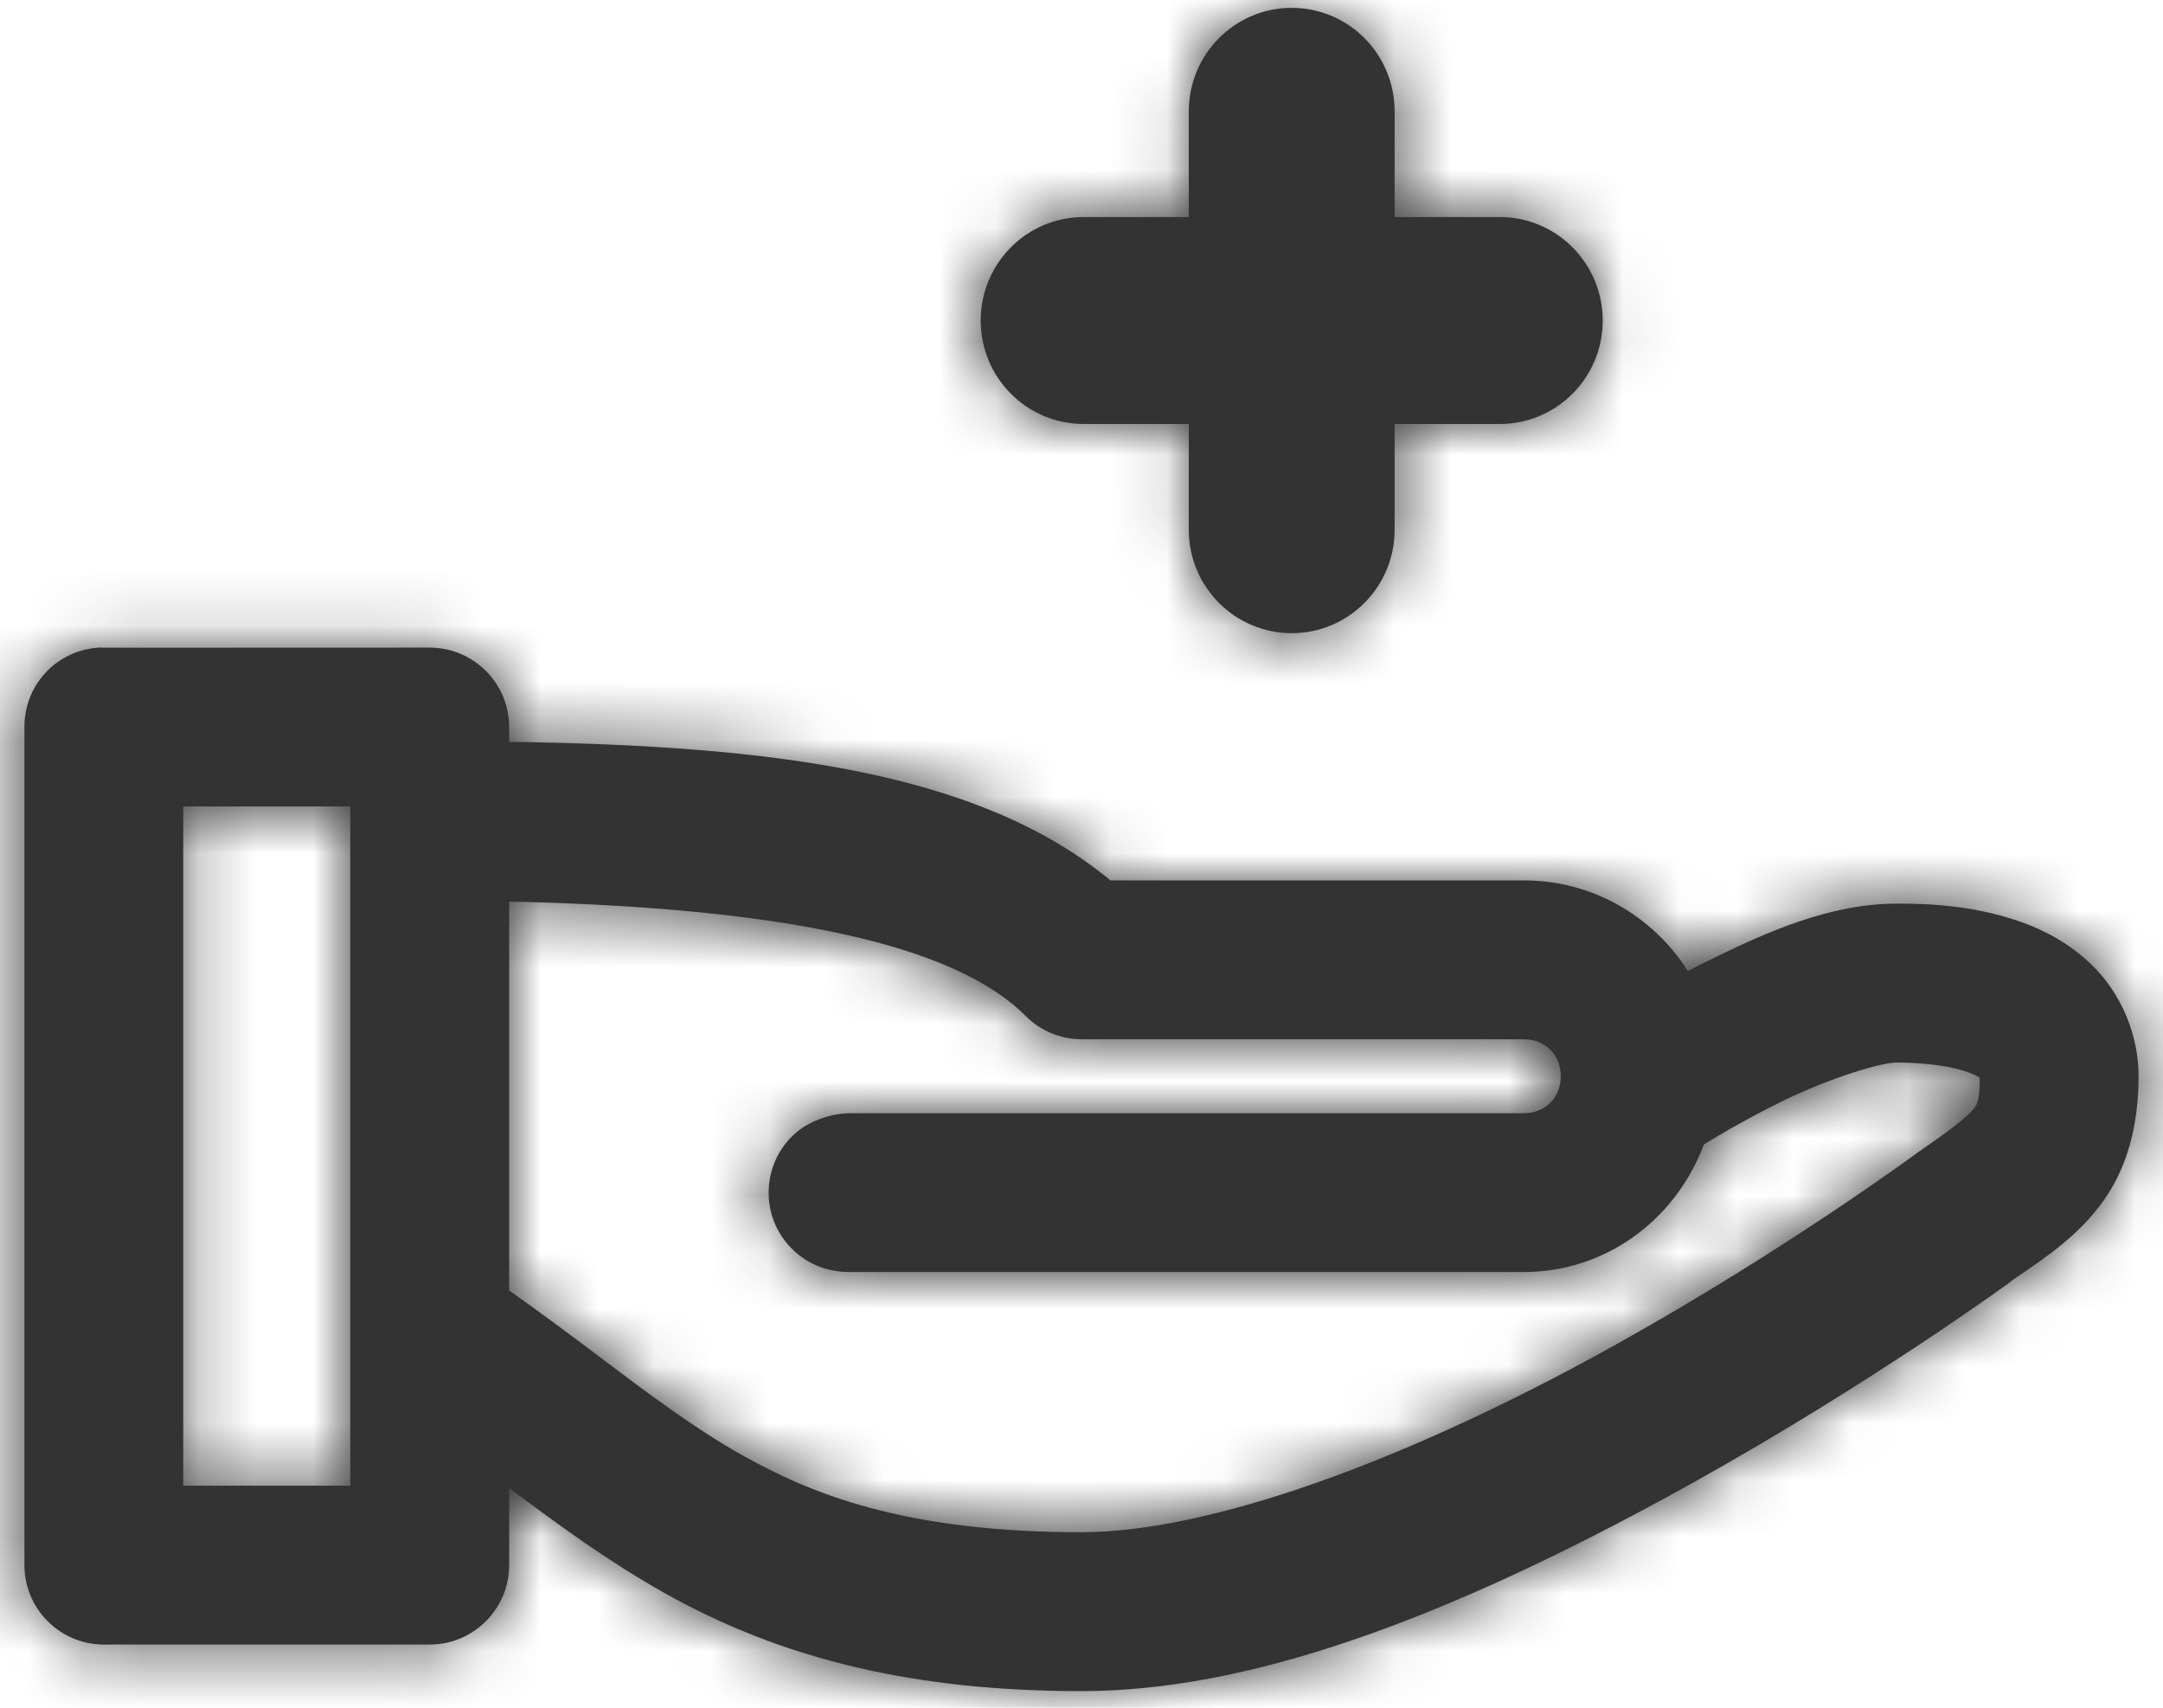
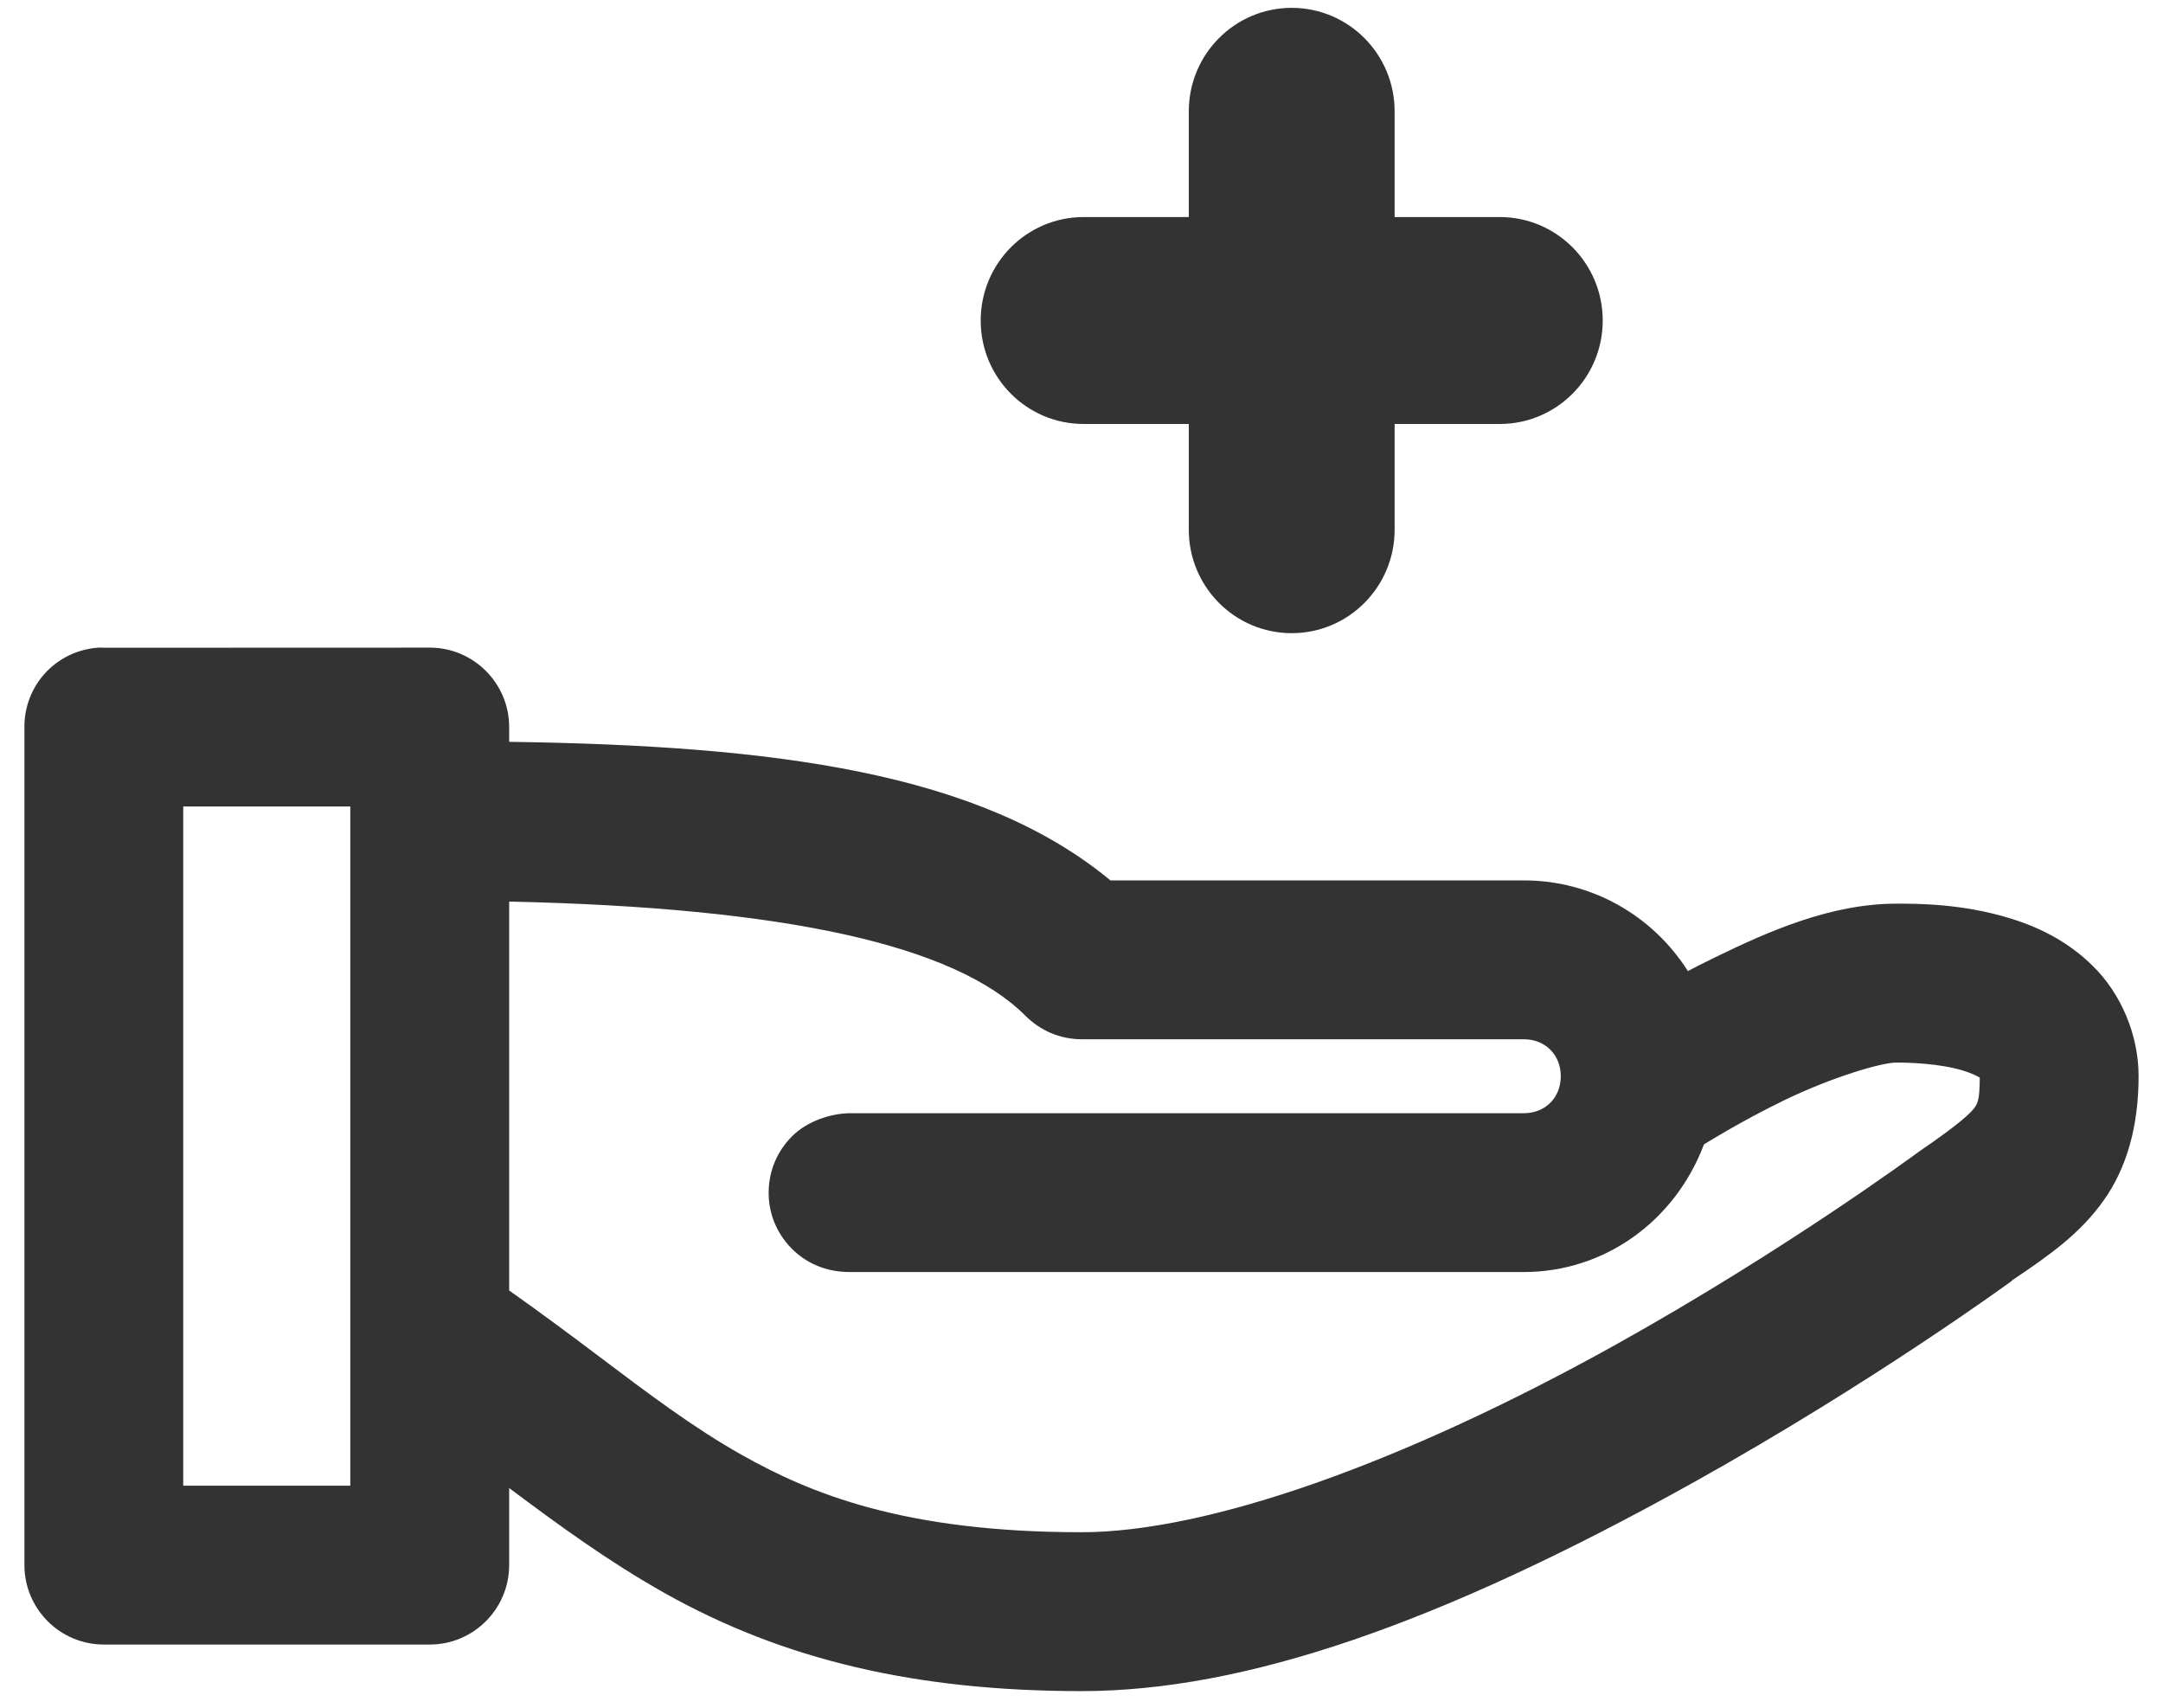
<svg xmlns="http://www.w3.org/2000/svg" xmlns:xlink="http://www.w3.org/1999/xlink" width="38px" height="30px" viewBox="0 0 38 30" version="1.1">
  <title>0922708C-6593-4242-AFDB-E52829A09185</title>
  <desc>Created with sketchtool.</desc>
  <defs>
    <path d="M4.219,26.605 L7.154,26.605 L7.154,14.673 L4.219,14.673 L4.219,26.605 Z M20.001,27.423 C22.206,27.423 25.63,26.219 29.393,24.124 C32.391,22.452 34.688,20.755 34.711,20.738 C35.401,20.267 35.616,20.065 35.684,19.971 C35.741,19.892 35.779,19.837 35.781,19.437 C35.726,19.403 35.63,19.357 35.486,19.313 C35.072,19.186 34.528,19.172 34.313,19.172 C34.058,19.172 33.182,19.427 32.33,19.842 C31.573,20.211 30.972,20.588 30.966,20.591 C30.956,20.598 30.945,20.605 30.935,20.611 C30.425,21.962 29.185,22.852 27.771,22.852 L15.911,22.852 C15.508,22.848 15.16,22.698 14.9,22.431 C14.639,22.163 14.498,21.812 14.504,21.438 C14.509,21.065 14.659,20.716 14.927,20.456 C15.193,20.196 15.596,20.069 15.919,20.062 L27.771,20.062 C28.147,20.062 28.42,19.79 28.42,19.412 C28.42,19.036 28.147,18.763 27.771,18.763 L20.001,18.763 C19.624,18.761 19.277,18.613 19.014,18.349 C17.773,17.107 14.802,16.45 9.945,16.344 L9.945,23.176 C10.505,23.571 11.023,23.958 11.516,24.329 C12.378,24.98 13.193,25.594 14.034,26.066 C15.227,26.737 16.869,27.423 20.001,27.423 Z M37.757,17.465 C38.267,17.962 38.571,18.689 38.571,19.412 C38.571,20.291 38.363,21.028 37.952,21.602 C37.543,22.174 37.029,22.542 36.347,22.999 L36.343,23 L36.347,23.005 C36.326,23.021 33.928,24.777 30.748,26.55 C26.26,29.05 22.846,30.214 20.001,30.214 C17.092,30.214 14.764,29.666 12.675,28.491 C11.681,27.931 10.829,27.307 9.945,26.647 L9.945,28 C9.945,28.77 9.319,29.396 8.55,29.396 L2.825,29.396 C2.055,29.396 1.429,28.77 1.429,28 L1.429,13.278 C1.427,12.553 1.969,11.954 2.695,11.886 L2.748,11.882 L2.862,11.885 L8.55,11.883 C9.319,11.883 9.945,12.509 9.945,13.278 L9.945,13.538 C14.622,13.603 18.222,14.077 20.508,15.972 L27.771,15.972 C28.954,15.972 30.028,16.581 30.653,17.565 C30.77,17.502 30.914,17.43 31.108,17.335 C32.054,16.873 33.16,16.381 34.313,16.381 C34.632,16.38 35.458,16.374 36.311,16.638 C36.897,16.816 37.37,17.088 37.757,17.465 Z M27.349,4.319 C28.347,4.319 29.157,5.133 29.157,6.137 C29.157,7.141 28.347,7.954 27.349,7.954 L25.501,7.954 L25.501,9.812 C25.501,10.815 24.692,11.629 23.693,11.629 C22.694,11.629 21.885,10.815 21.885,9.812 L21.885,7.954 L20.037,7.954 C19.039,7.954 18.229,7.141 18.229,6.137 C18.229,5.133 19.039,4.319 20.037,4.319 L21.885,4.319 L21.885,2.462 C21.885,1.458 22.694,0.644 23.693,0.644 C24.692,0.644 25.501,1.458 25.501,2.462 L25.501,4.319 L27.349,4.319 Z" id="path-1" />
  </defs>
  <g id="DesignStyleGuide" stroke="none" stroke-width="1" fill="none" fill-rule="evenodd">
    <g id="DSG03" transform="translate(-929, -1545)">
      <g id="Blocks" transform="translate(34, 343)">
        <g id="03-Icons">
          <g id="Bubble-Icon" transform="translate(0, 0.05)">
            <g id="Set4" transform="translate(0, 924)">
              <g id="Stacked-Group" transform="translate(26, 76)">
                <g id="SERVICE">
                  <g id="Set-2" transform="translate(868, 0)">
                    <g id="icon" transform="translate(0, 192)">
                      <g id="icons/material/pharmaadvice" transform="translate(0, 5)">
                        <g id="color/DarkGrey" transform="translate(0, 4.444)">
                          <mask id="mask-2" fill="white">
                            <use xlink:href="#path-1" />
                          </mask>
                          <use id="Mask" fill="#333333" xlink:href="#path-1" />
                          <g id="color/Black" mask="url(#mask-2)" fill="#333333" fill-rule="nonzero">
                            <g transform="translate(0, -4.444)" id="Rectangle">
-                               <rect x="0" y="0" width="40" height="40" />
-                             </g>
+                               </g>
                          </g>
                        </g>
                      </g>
                    </g>
                  </g>
                </g>
              </g>
            </g>
          </g>
        </g>
      </g>
    </g>
  </g>
</svg>